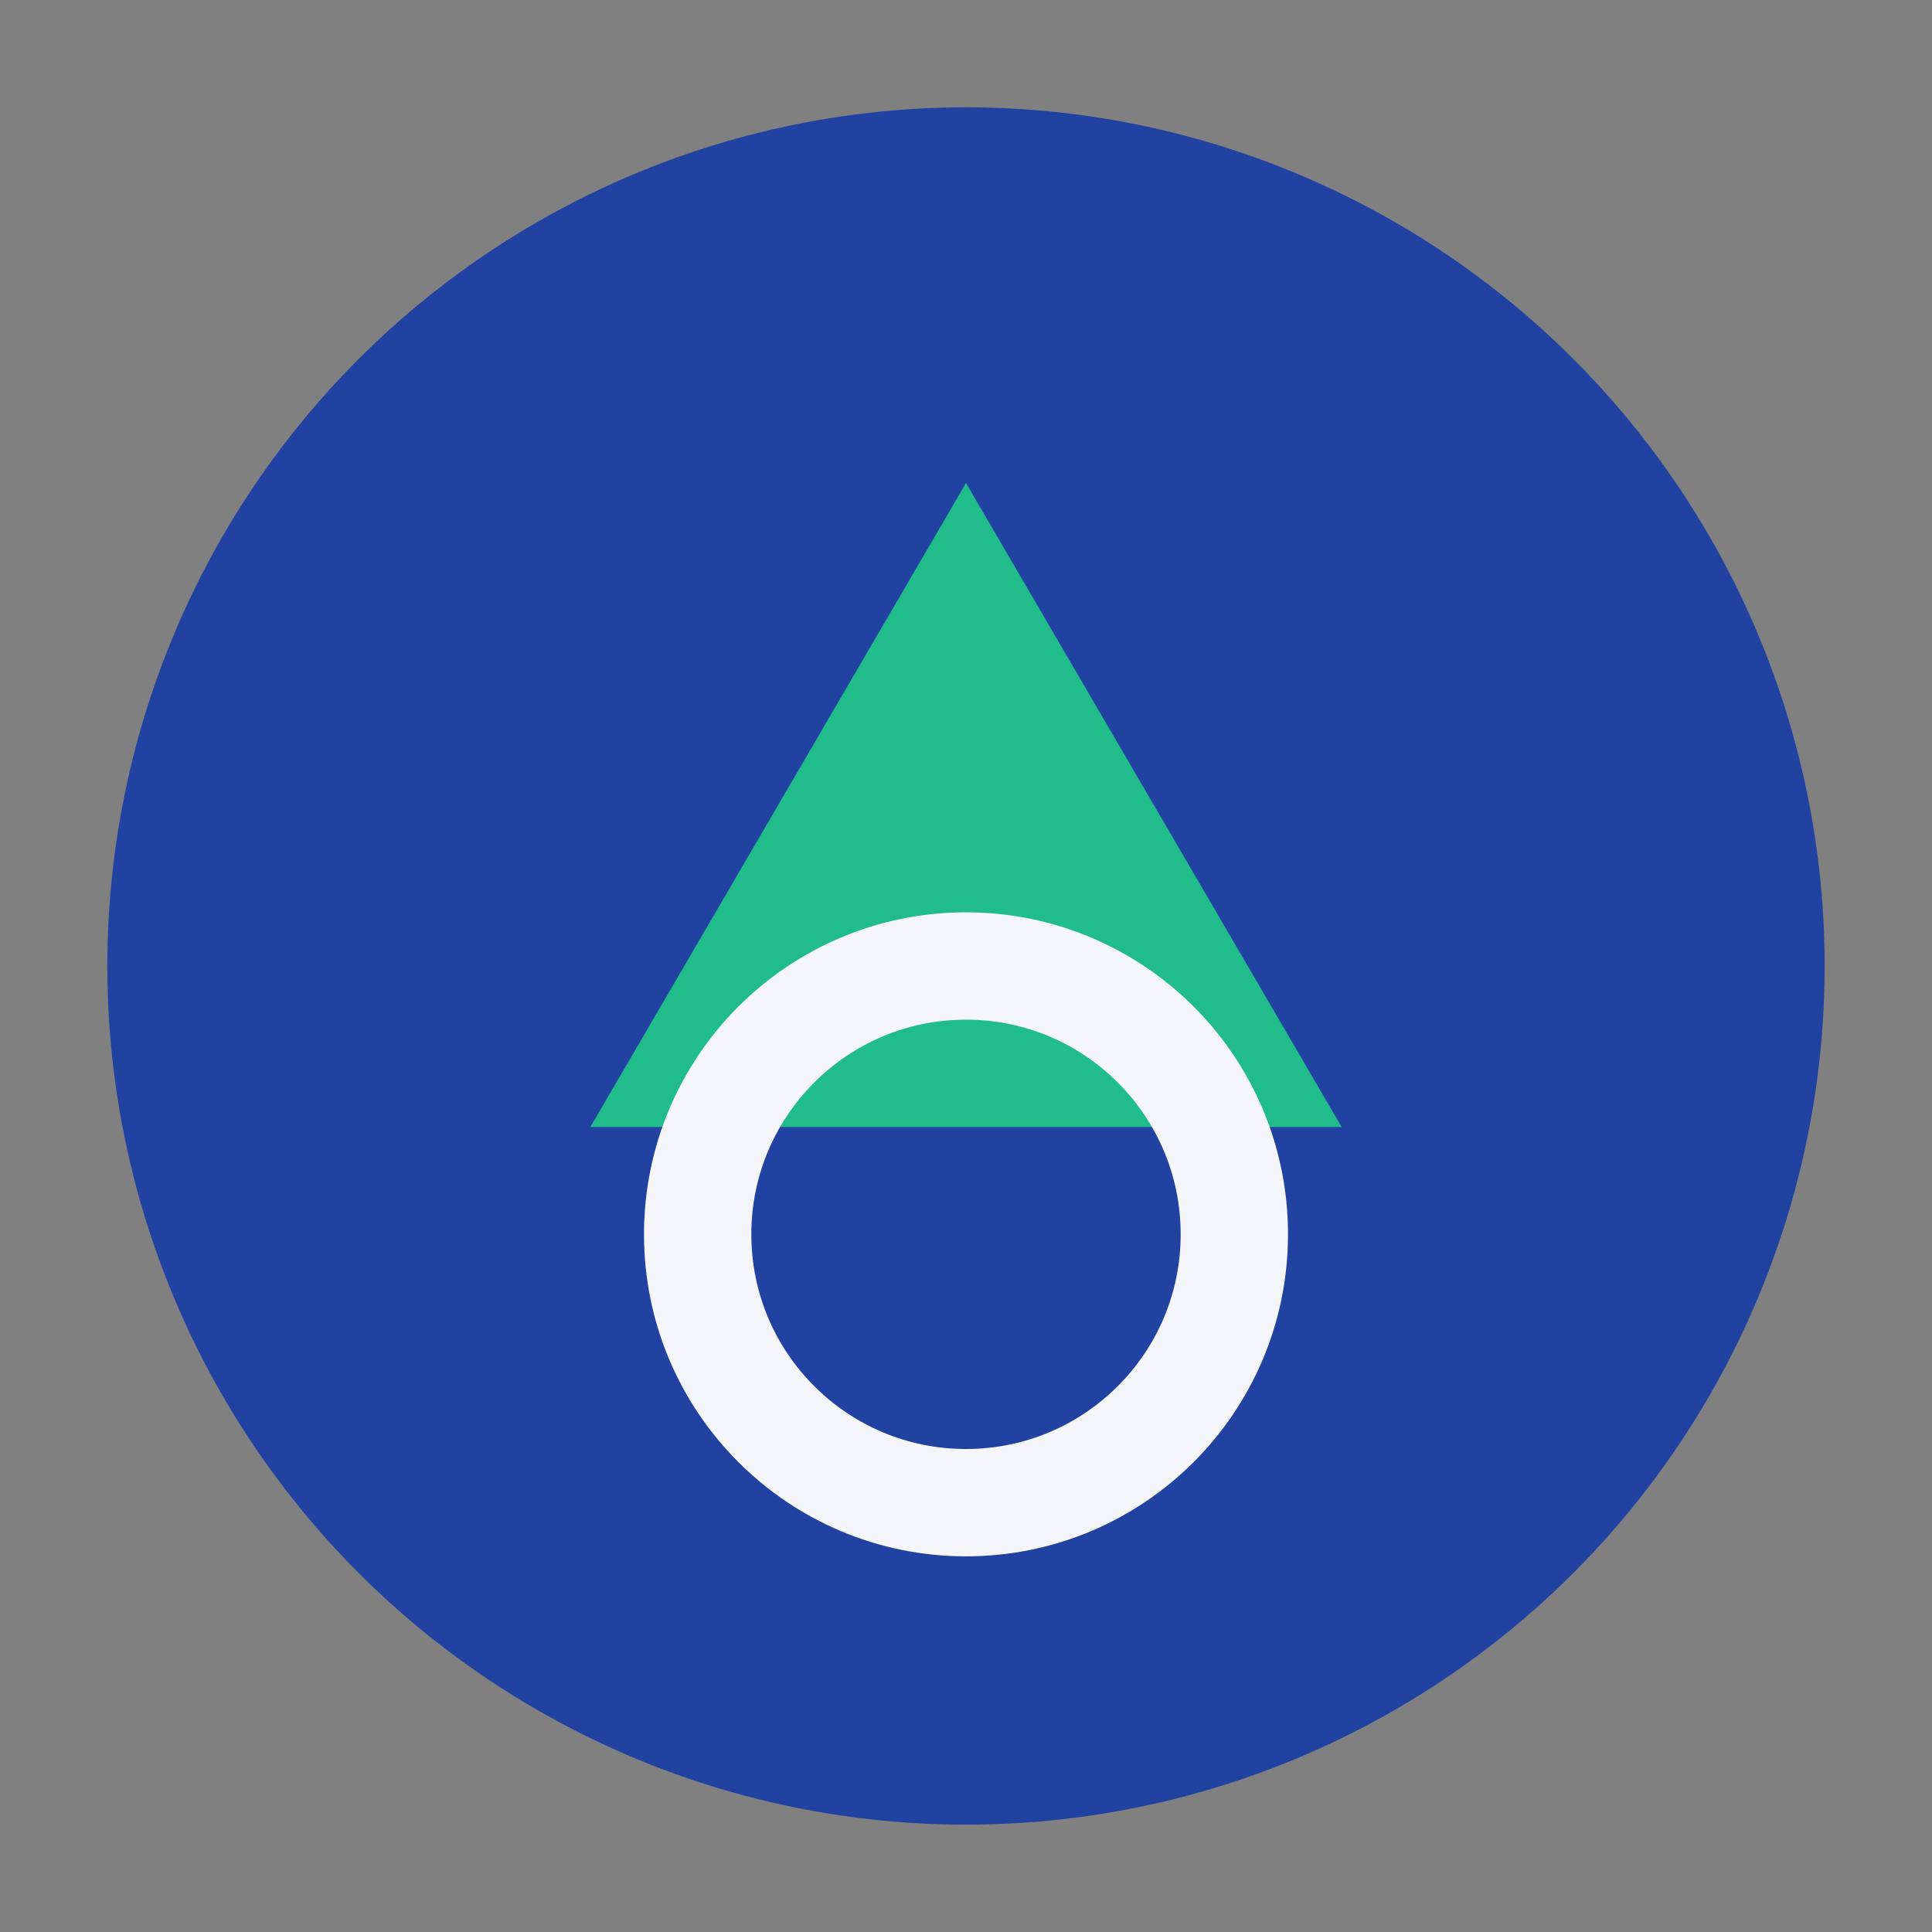
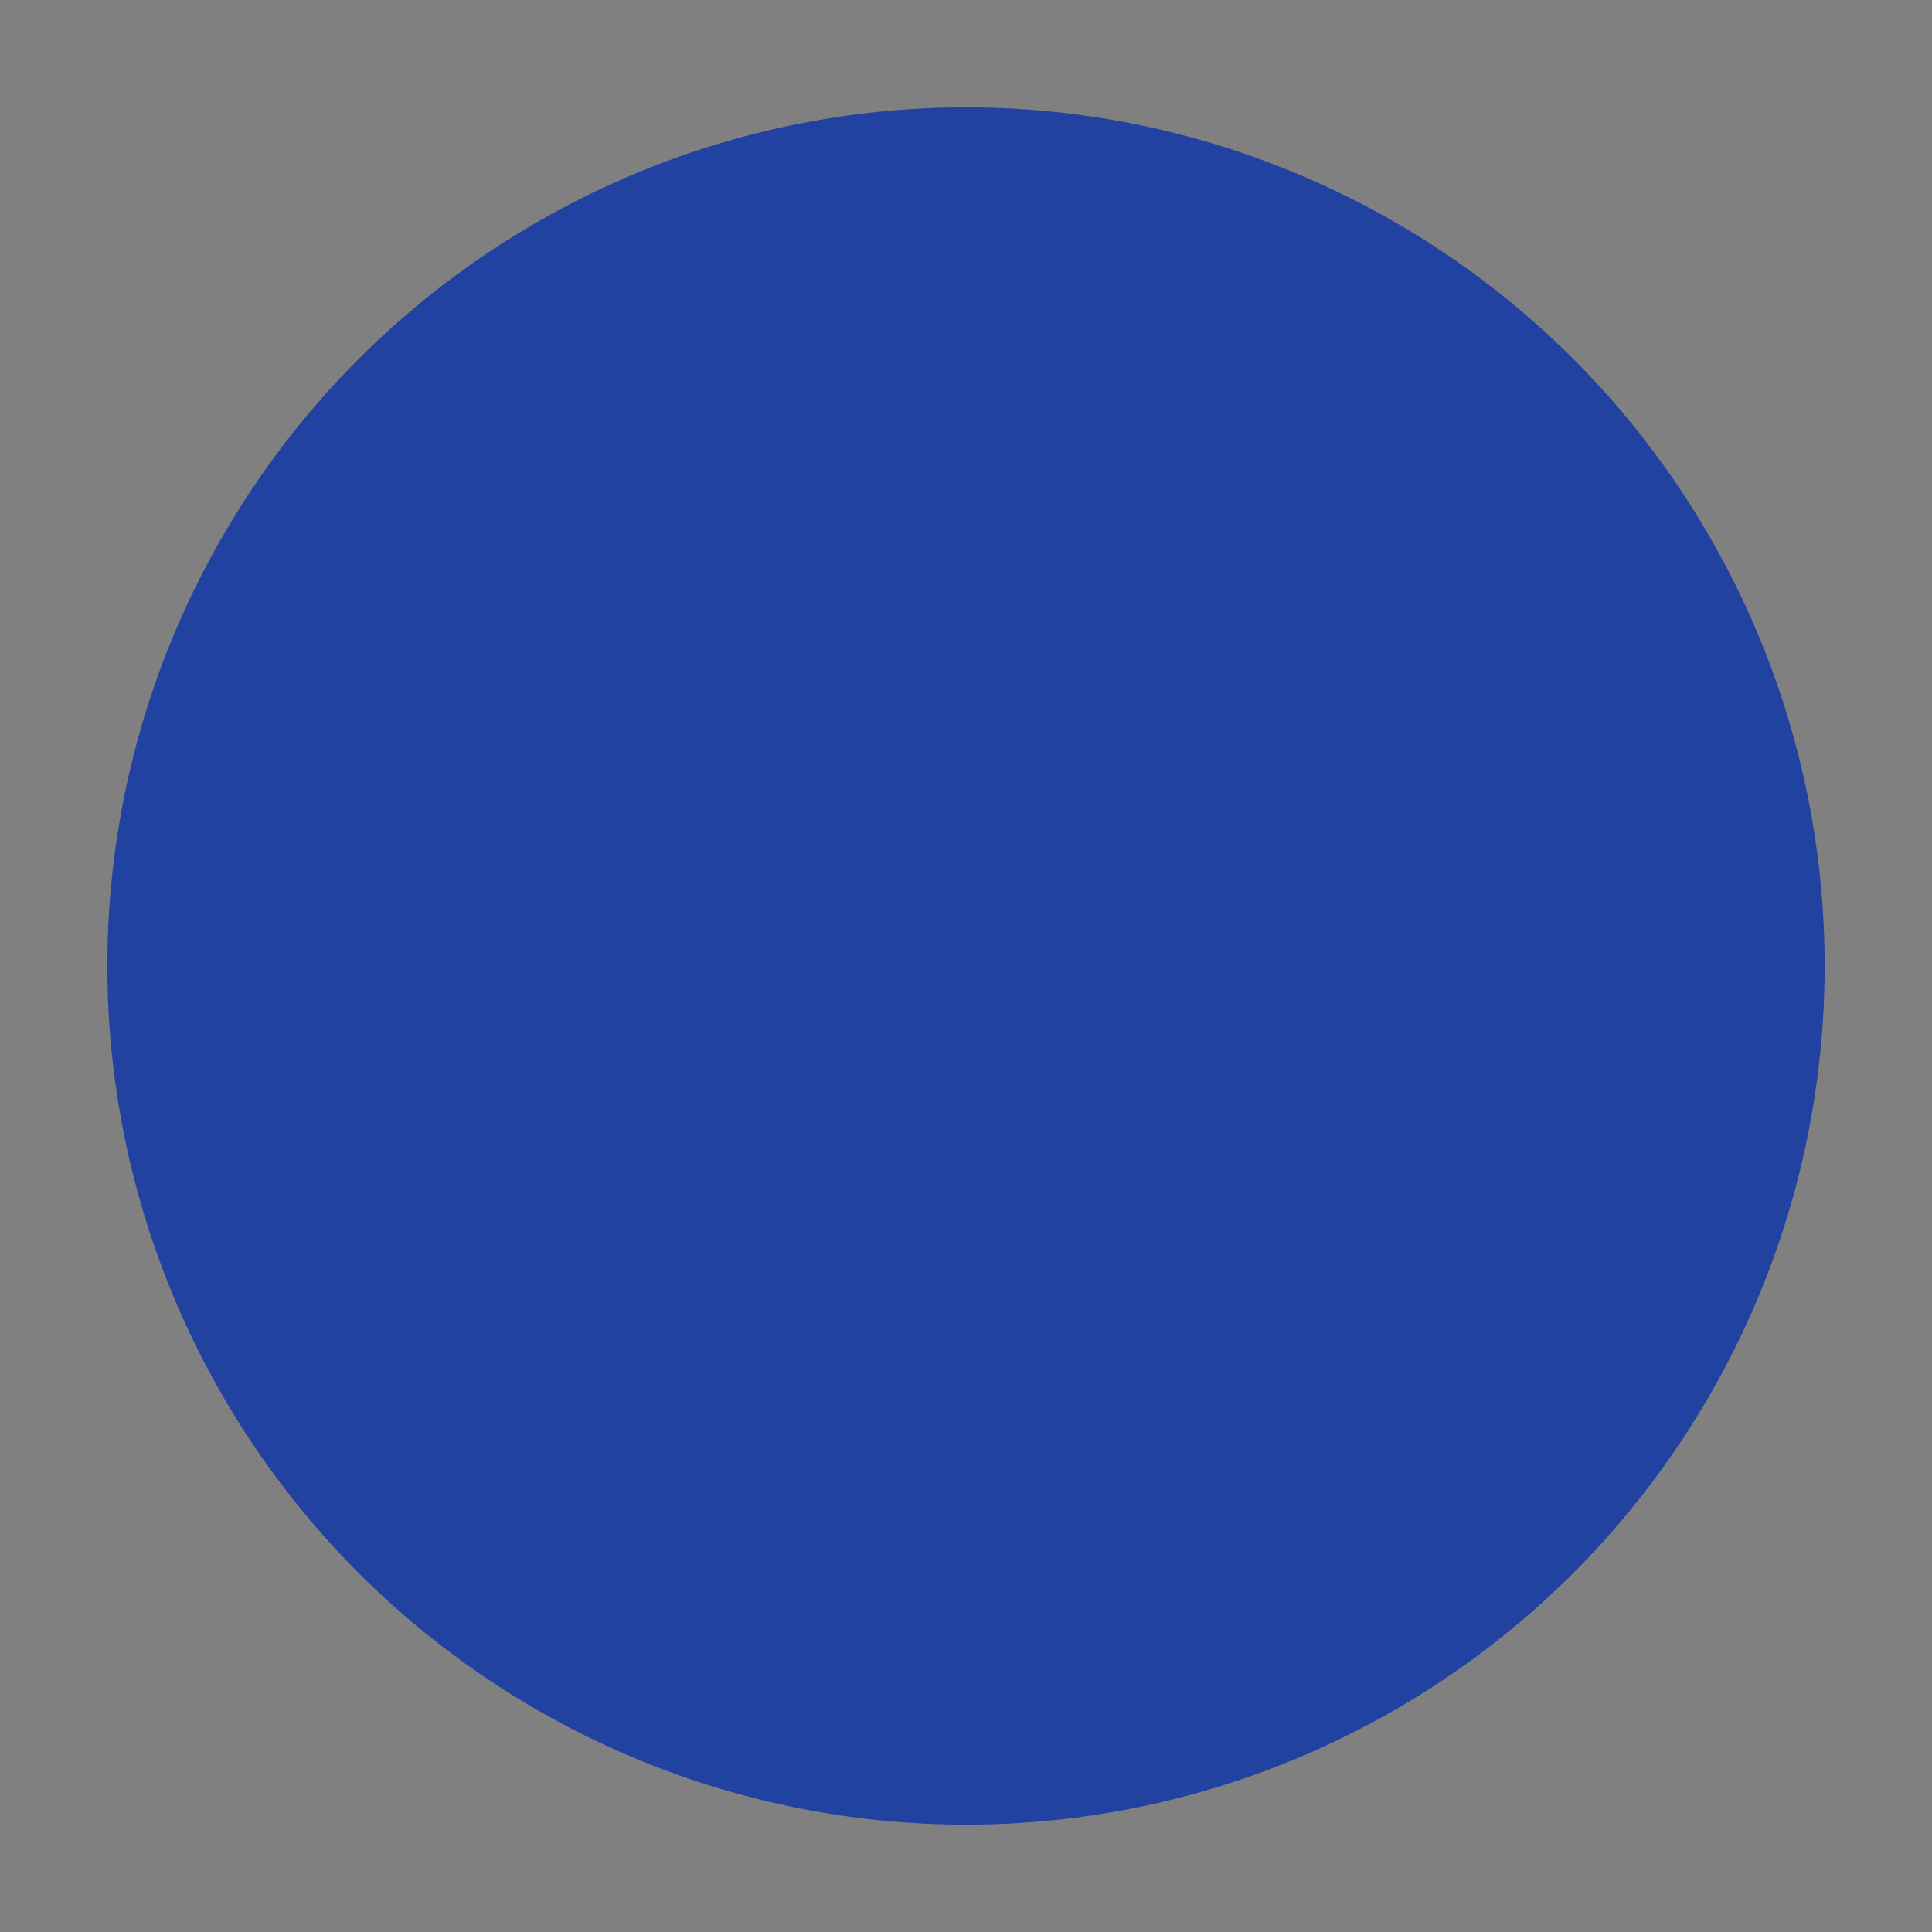
<svg xmlns="http://www.w3.org/2000/svg" width="36" height="36" viewBox="0 0 36 36">
  <rect x="0" y="0" width="36" height="36" fill="#808080" stroke="none" />
  <circle cx="18" cy="18" r="16" fill="#2242A2" />
-   <path d="M18 9l7 12H11z" fill="#20BC8A" />
-   <circle cx="18" cy="23" r="5" fill="none" stroke="#F5F6FA" stroke-width="2" />
+   <path d="M18 9H11z" fill="#20BC8A" />
</svg>